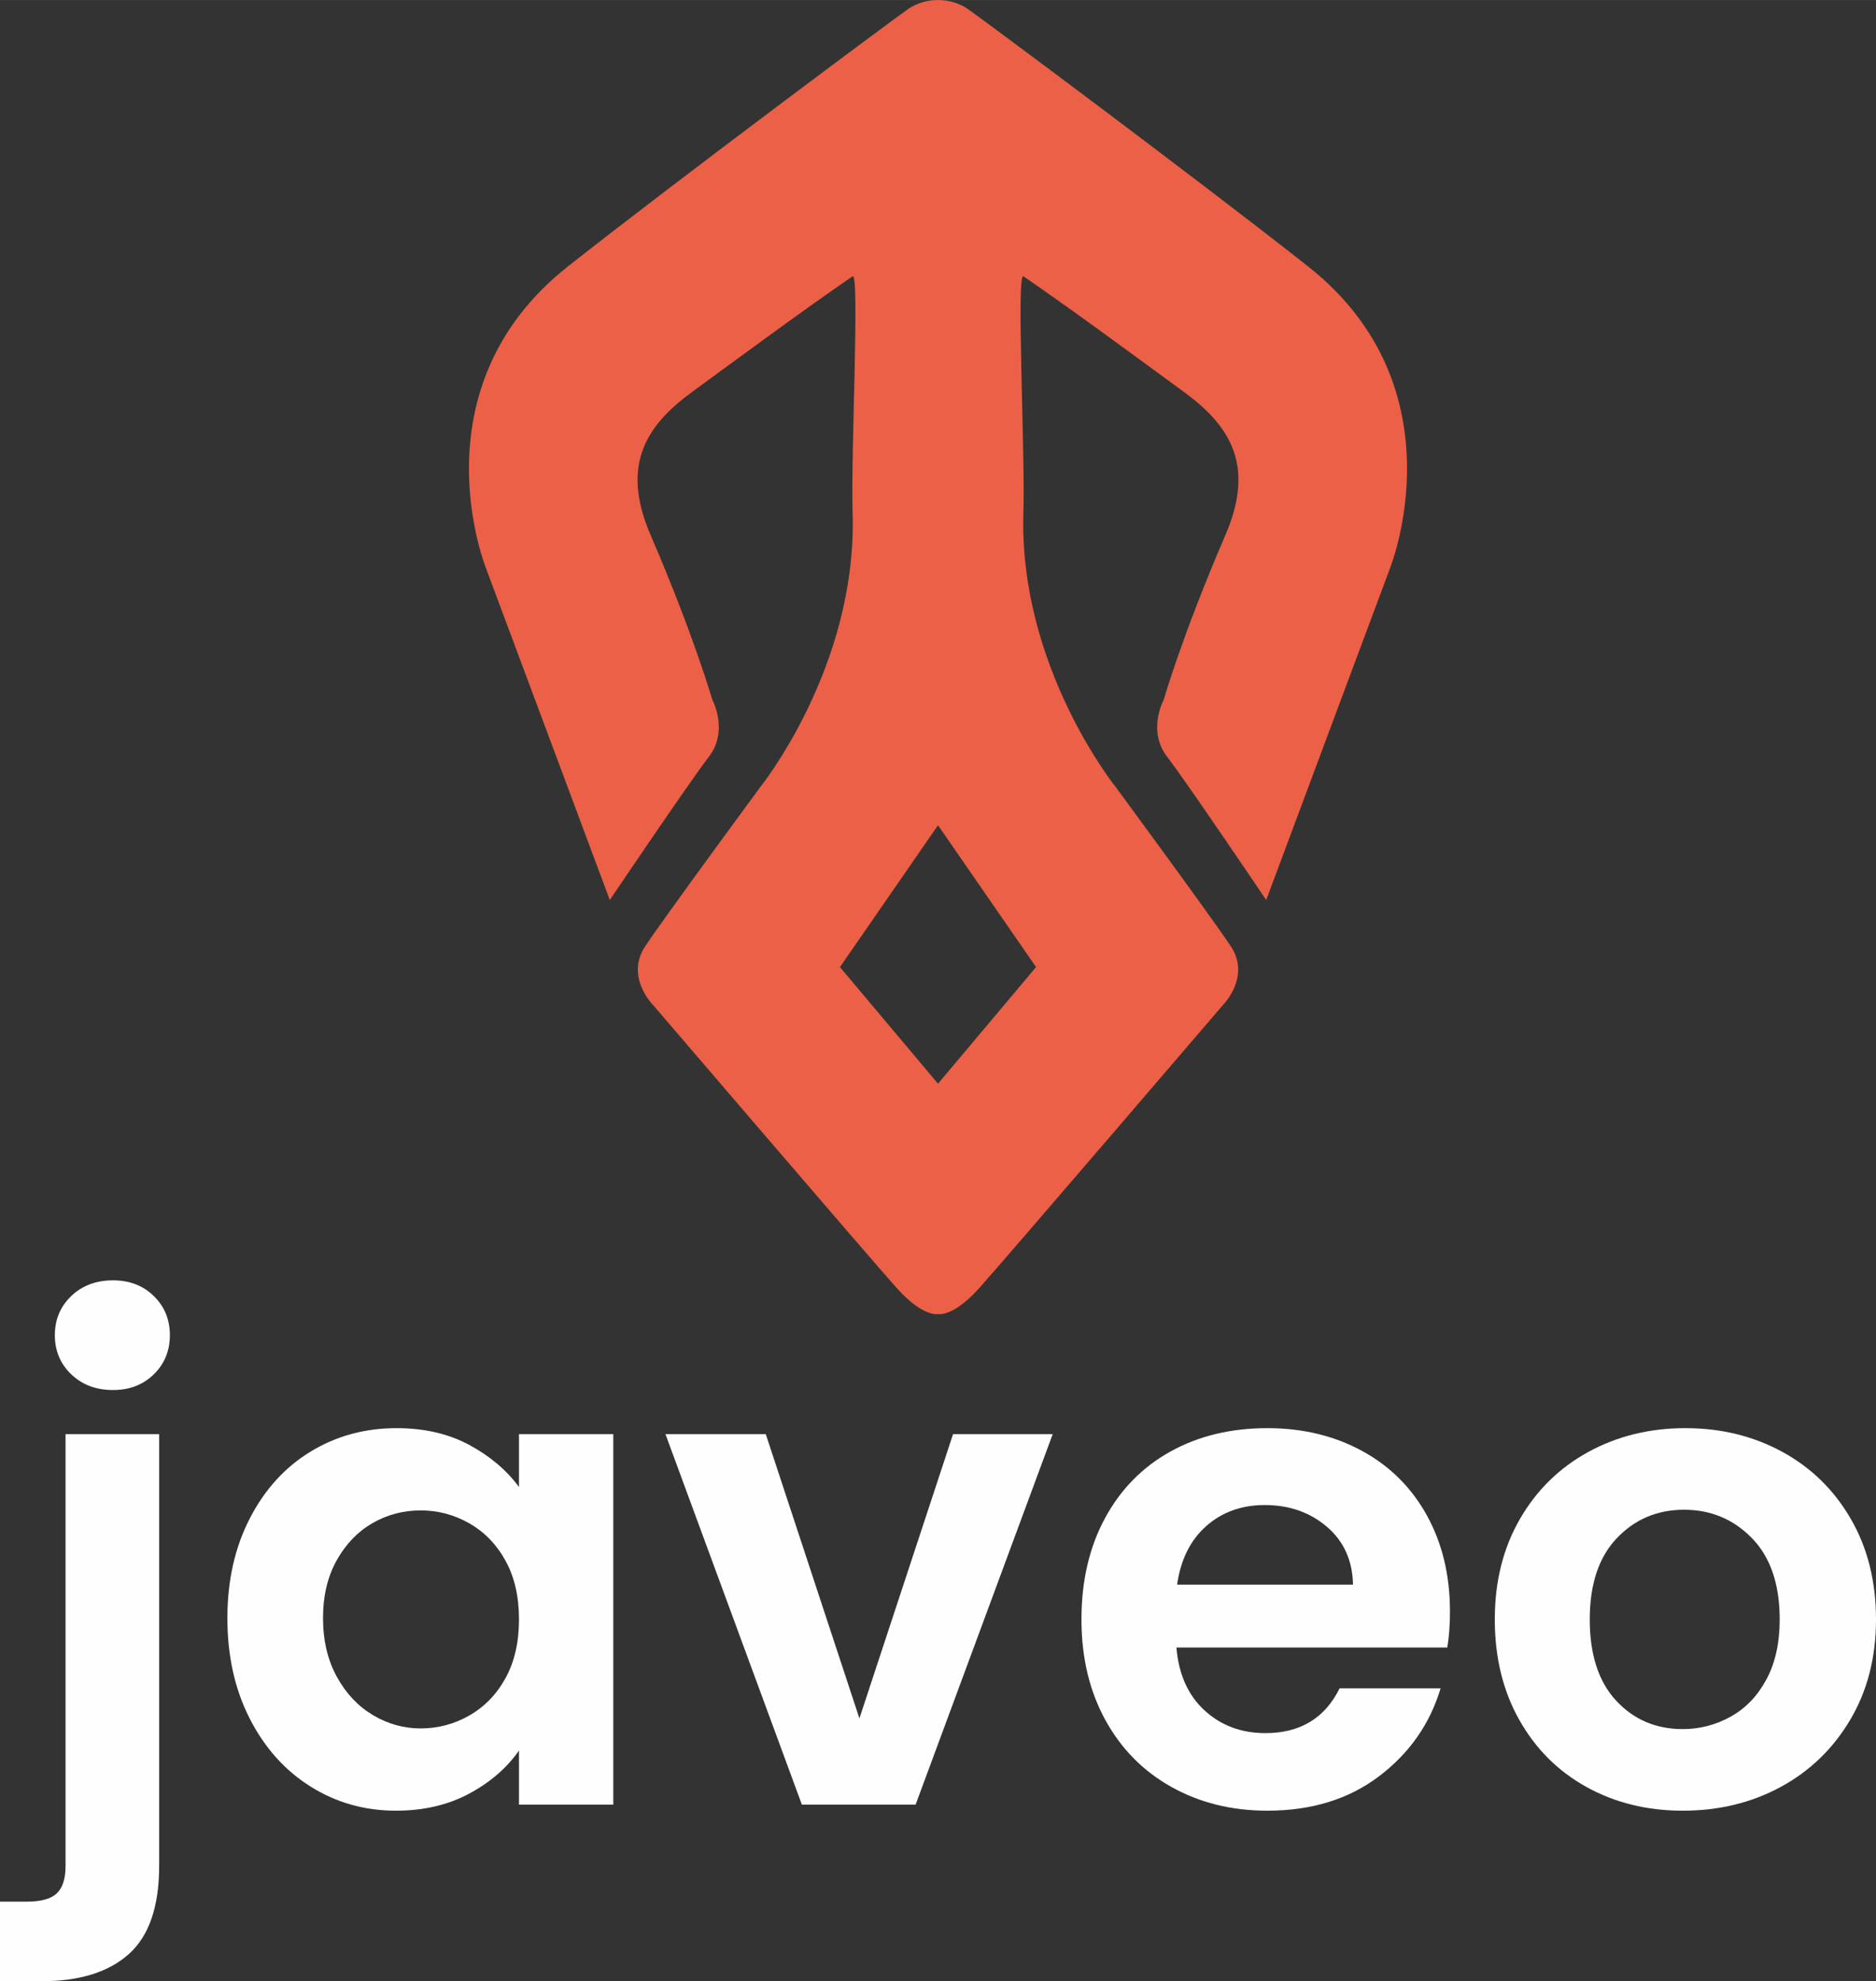
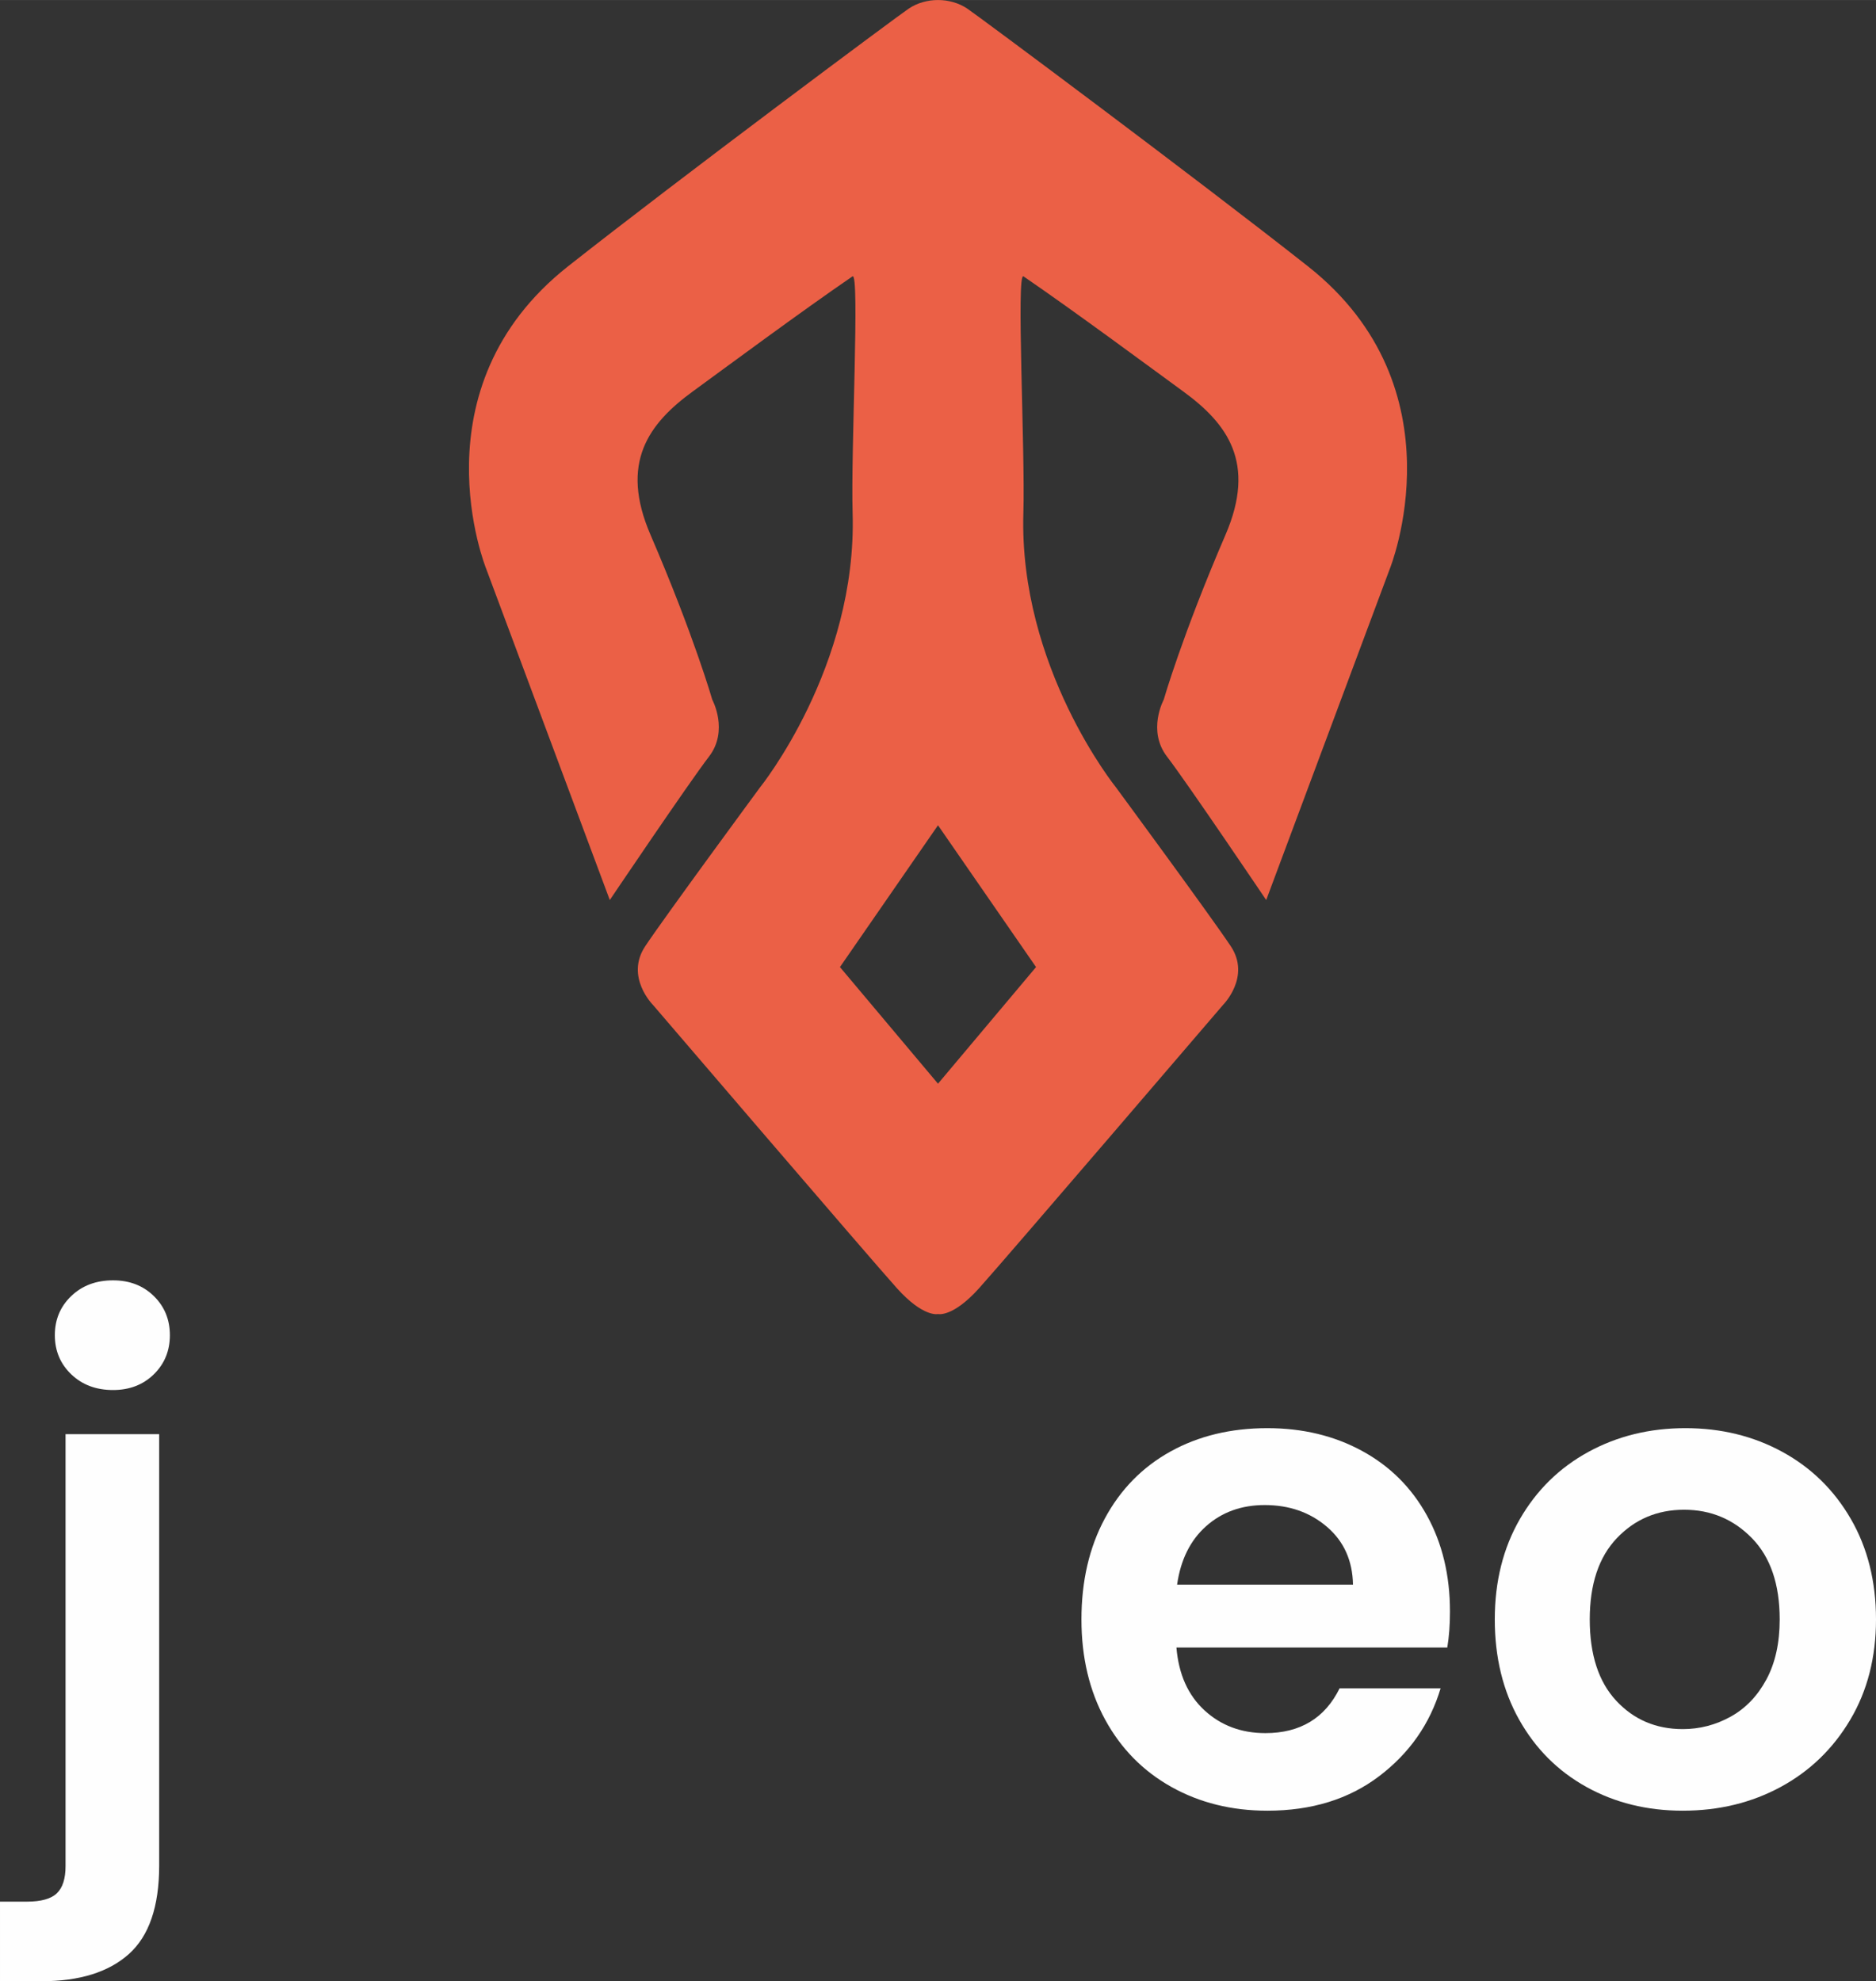
<svg xmlns="http://www.w3.org/2000/svg" xml:space="preserve" width="21.412cm" height="22.614cm" version="1.0" style="shape-rendering:geometricPrecision; text-rendering:geometricPrecision; image-rendering:optimizeQuality; fill-rule:evenodd; clip-rule:evenodd" viewBox="0 0 6471.75 6834.9">
  <rect x="0" y="0" width="6471.75" height="6834.9" fill="#333333" stroke="none" />
  <defs>
    <style type="text/css">
   
    .fil0 {fill:#EB6046}
    .fil1 {fill:#FEFEFE;fill-rule:nonzero}
   
  </style>
  </defs>
  <g id="Layer_x0020_1">
    <path class="fil0" d="M3235.88 2846.99l338.24 489.19 -338.24 402.33 -338.24 -402.33 338.24 -489.19zm100.37 -2817.79c36.88,24.47 788.53,583.99 1175.66,889.32 534.35,421.42 282.93,1042.8 282.93,1042.8l-426.75 1143.56c0,0 -272.69,-404.41 -342.01,-494.54 -69.33,-90.13 -11.56,-196.43 -11.56,-196.43 0,0 63.76,-222.4 213.22,-569.13 107.13,-248.52 6.1,-383.64 -146.18,-494.62 -110.34,-80.41 -372.11,-274.52 -550.75,-396.8 -25.53,-17.48 6.09,603 -0.38,815.54 -16.21,532.14 319.54,947.59 319.54,947.59 0,0 325.25,441.73 395.74,547.48 70.5,105.74 -26.44,202.67 -26.44,202.67 0,0 -750.81,876.54 -842.02,977.88 -91.2,101.34 -141.38,88.66 -141.38,88.66 0,0 -50.18,12.67 -141.38,-88.66 -91.2,-101.34 -842.02,-977.88 -842.02,-977.88 0,0 -96.93,-96.93 -26.44,-202.67 70.5,-105.74 395.74,-547.48 395.74,-547.48 0,0 335.76,-415.45 319.54,-947.59 -6.47,-212.54 25.15,-833.02 -0.38,-815.54 -178.63,122.28 -440.4,316.39 -550.75,396.8 -152.28,110.97 -253.31,246.1 -146.18,494.62 149.46,346.73 213.22,569.13 213.22,569.13 0,0 57.77,106.3 -11.56,196.43 -69.33,90.13 -342.01,494.54 -342.01,494.54l-426.75 -1143.56c0,0 -251.42,-621.37 282.93,-1042.8 387.13,-305.32 1138.78,-864.84 1175.66,-889.32 58.66,-38.92 142.08,-38.92 200.74,0z" />
-     <path class="fil1" d="M389.92 4795.32c-58.45,0 -106.51,-18.07 -144.2,-54.22 -37.68,-36.15 -56.53,-81.13 -56.53,-134.97 0,-53.84 18.84,-98.83 56.53,-134.97 37.69,-36.15 85.75,-54.22 144.2,-54.22 56.91,0 103.82,18.07 140.74,54.22 36.92,36.15 55.37,81.14 55.37,134.97 0,53.84 -18.46,98.83 -55.37,134.97 -36.92,36.15 -83.83,54.22 -140.74,54.22zm159.2 1640.44c0,141.51 -34.99,243.41 -104.98,305.71 -69.99,62.29 -170.35,93.44 -301.09,93.44l-143.05 0 0 -274.56 92.29 0c49.22,0 83.83,-9.61 103.82,-28.84 20,-19.23 29.99,-50.38 29.99,-93.44l0 -1490.46 323.01 0 0 1488.16z" />
-     <path id="_1" class="fil1" d="M784.45 5582.08c0,-129.2 25.76,-243.8 77.29,-343.78 51.53,-99.98 121.51,-176.89 209.96,-230.72 88.44,-53.83 187.27,-80.75 296.48,-80.75 95.36,0 178.81,19.23 250.33,57.68 71.52,38.45 128.82,86.9 171.89,145.35l0 -182.27 325.32 0 0 1278.2 -325.32 0 0 -186.88c-41.53,59.99 -98.83,109.59 -171.89,148.82 -73.06,39.22 -157.28,58.83 -252.64,58.83 -107.67,0 -205.73,-27.69 -294.17,-83.06 -88.44,-55.37 -158.43,-133.43 -209.96,-234.18 -51.53,-100.75 -77.29,-216.49 -77.29,-347.24zm1005.95 4.62c0,-78.45 -15.38,-145.74 -46.14,-201.88 -30.76,-56.14 -72.29,-99.21 -124.59,-129.2 -52.3,-29.99 -108.44,-44.99 -168.43,-44.99 -59.99,0 -115.36,14.61 -166.12,43.84 -50.76,29.22 -91.9,71.91 -123.44,128.05 -31.53,56.14 -47.3,122.67 -47.3,199.58 0,76.91 15.77,144.2 47.3,201.88 31.53,57.68 73.06,101.9 124.59,132.66 51.53,30.76 106.52,46.14 164.97,46.14 59.99,0 116.13,-15 168.43,-44.99 52.3,-29.99 93.83,-73.06 124.59,-129.21 30.76,-56.14 46.14,-123.43 46.14,-201.88z" />
-     <polygon id="_2" class="fil1" points="2964.78,5928.16 3287.79,4947.59 3631.56,4947.59 3158.58,6225.79 2766.36,6225.79 2295.68,4947.59 2641.76,4947.59 " />
+     <path class="fil1" d="M389.92 4795.32c-58.45,0 -106.51,-18.07 -144.2,-54.22 -37.68,-36.15 -56.53,-81.13 -56.53,-134.97 0,-53.84 18.84,-98.83 56.53,-134.97 37.69,-36.15 85.75,-54.22 144.2,-54.22 56.91,0 103.82,18.07 140.74,54.22 36.92,36.15 55.37,81.14 55.37,134.97 0,53.84 -18.46,98.83 -55.37,134.97 -36.92,36.15 -83.83,54.22 -140.74,54.22m159.2 1640.44c0,141.51 -34.99,243.41 -104.98,305.71 -69.99,62.29 -170.35,93.44 -301.09,93.44l-143.05 0 0 -274.56 92.29 0c49.22,0 83.83,-9.61 103.82,-28.84 20,-19.23 29.99,-50.38 29.99,-93.44l0 -1490.46 323.01 0 0 1488.16z" />
    <path id="_3" class="fil1" d="M5002.05 5559.01c0,46.14 -3.08,87.68 -9.23,124.59l-934.42 0c7.69,92.29 39.99,164.58 96.9,216.88 56.91,52.3 126.9,78.45 209.96,78.45 119.97,0 205.34,-51.53 256.1,-154.58l348.39 0c-36.92,123.05 -107.67,224.18 -212.26,303.4 -104.6,79.22 -233.03,118.82 -385.31,118.82 -123.05,0 -233.42,-27.3 -331.09,-81.91 -97.67,-54.6 -173.81,-131.9 -228.42,-231.88 -54.6,-99.98 -81.91,-215.34 -81.91,-346.08 0,-132.28 26.92,-248.41 80.75,-348.39 53.84,-99.98 129.21,-176.89 226.11,-230.72 96.9,-53.83 208.42,-80.75 334.55,-80.75 121.51,0 230.34,26.15 326.47,78.44 96.14,52.3 170.74,126.51 223.8,222.65 53.07,96.14 79.6,206.5 79.6,331.09zm-334.55 -92.29c-1.54,-83.06 -31.53,-149.58 -89.98,-199.58 -58.45,-49.99 -129.97,-74.98 -214.57,-74.98 -79.98,0 -147.28,24.22 -201.88,72.68 -54.6,48.45 -88.06,115.75 -100.36,201.88l606.8 0z" />
    <path id="_4" class="fil1" d="M5804.97 6246.56c-123.05,0 -233.8,-27.3 -332.24,-81.91 -98.44,-54.6 -175.73,-131.9 -231.87,-231.88 -56.14,-99.98 -84.21,-215.34 -84.21,-346.08 0,-130.74 28.84,-246.1 86.52,-346.08 57.68,-99.98 136.51,-177.27 236.49,-231.88 99.98,-54.6 211.5,-81.91 334.55,-81.91 123.05,0 234.57,27.3 334.55,81.91 99.98,54.6 178.81,131.9 236.49,231.88 57.68,99.98 86.52,215.34 86.52,346.08 0,130.74 -29.61,246.1 -88.83,346.08 -59.22,99.98 -139.2,177.27 -239.95,231.88 -100.75,54.6 -213.42,81.91 -338.01,81.91zm0 -281.48c58.45,0 113.44,-14.23 164.97,-42.68 51.53,-28.45 92.67,-71.14 123.44,-128.05 30.76,-56.91 46.14,-126.13 46.14,-207.65 0,-121.51 -31.92,-214.96 -95.75,-280.33 -63.83,-65.37 -141.9,-98.05 -234.18,-98.05 -92.29,0 -169.58,32.68 -231.88,98.05 -62.29,65.37 -93.44,158.82 -93.44,280.33 0,121.51 30.38,214.95 91.14,280.33 60.76,65.37 137.28,98.05 229.57,98.05z" />
  </g>
</svg>